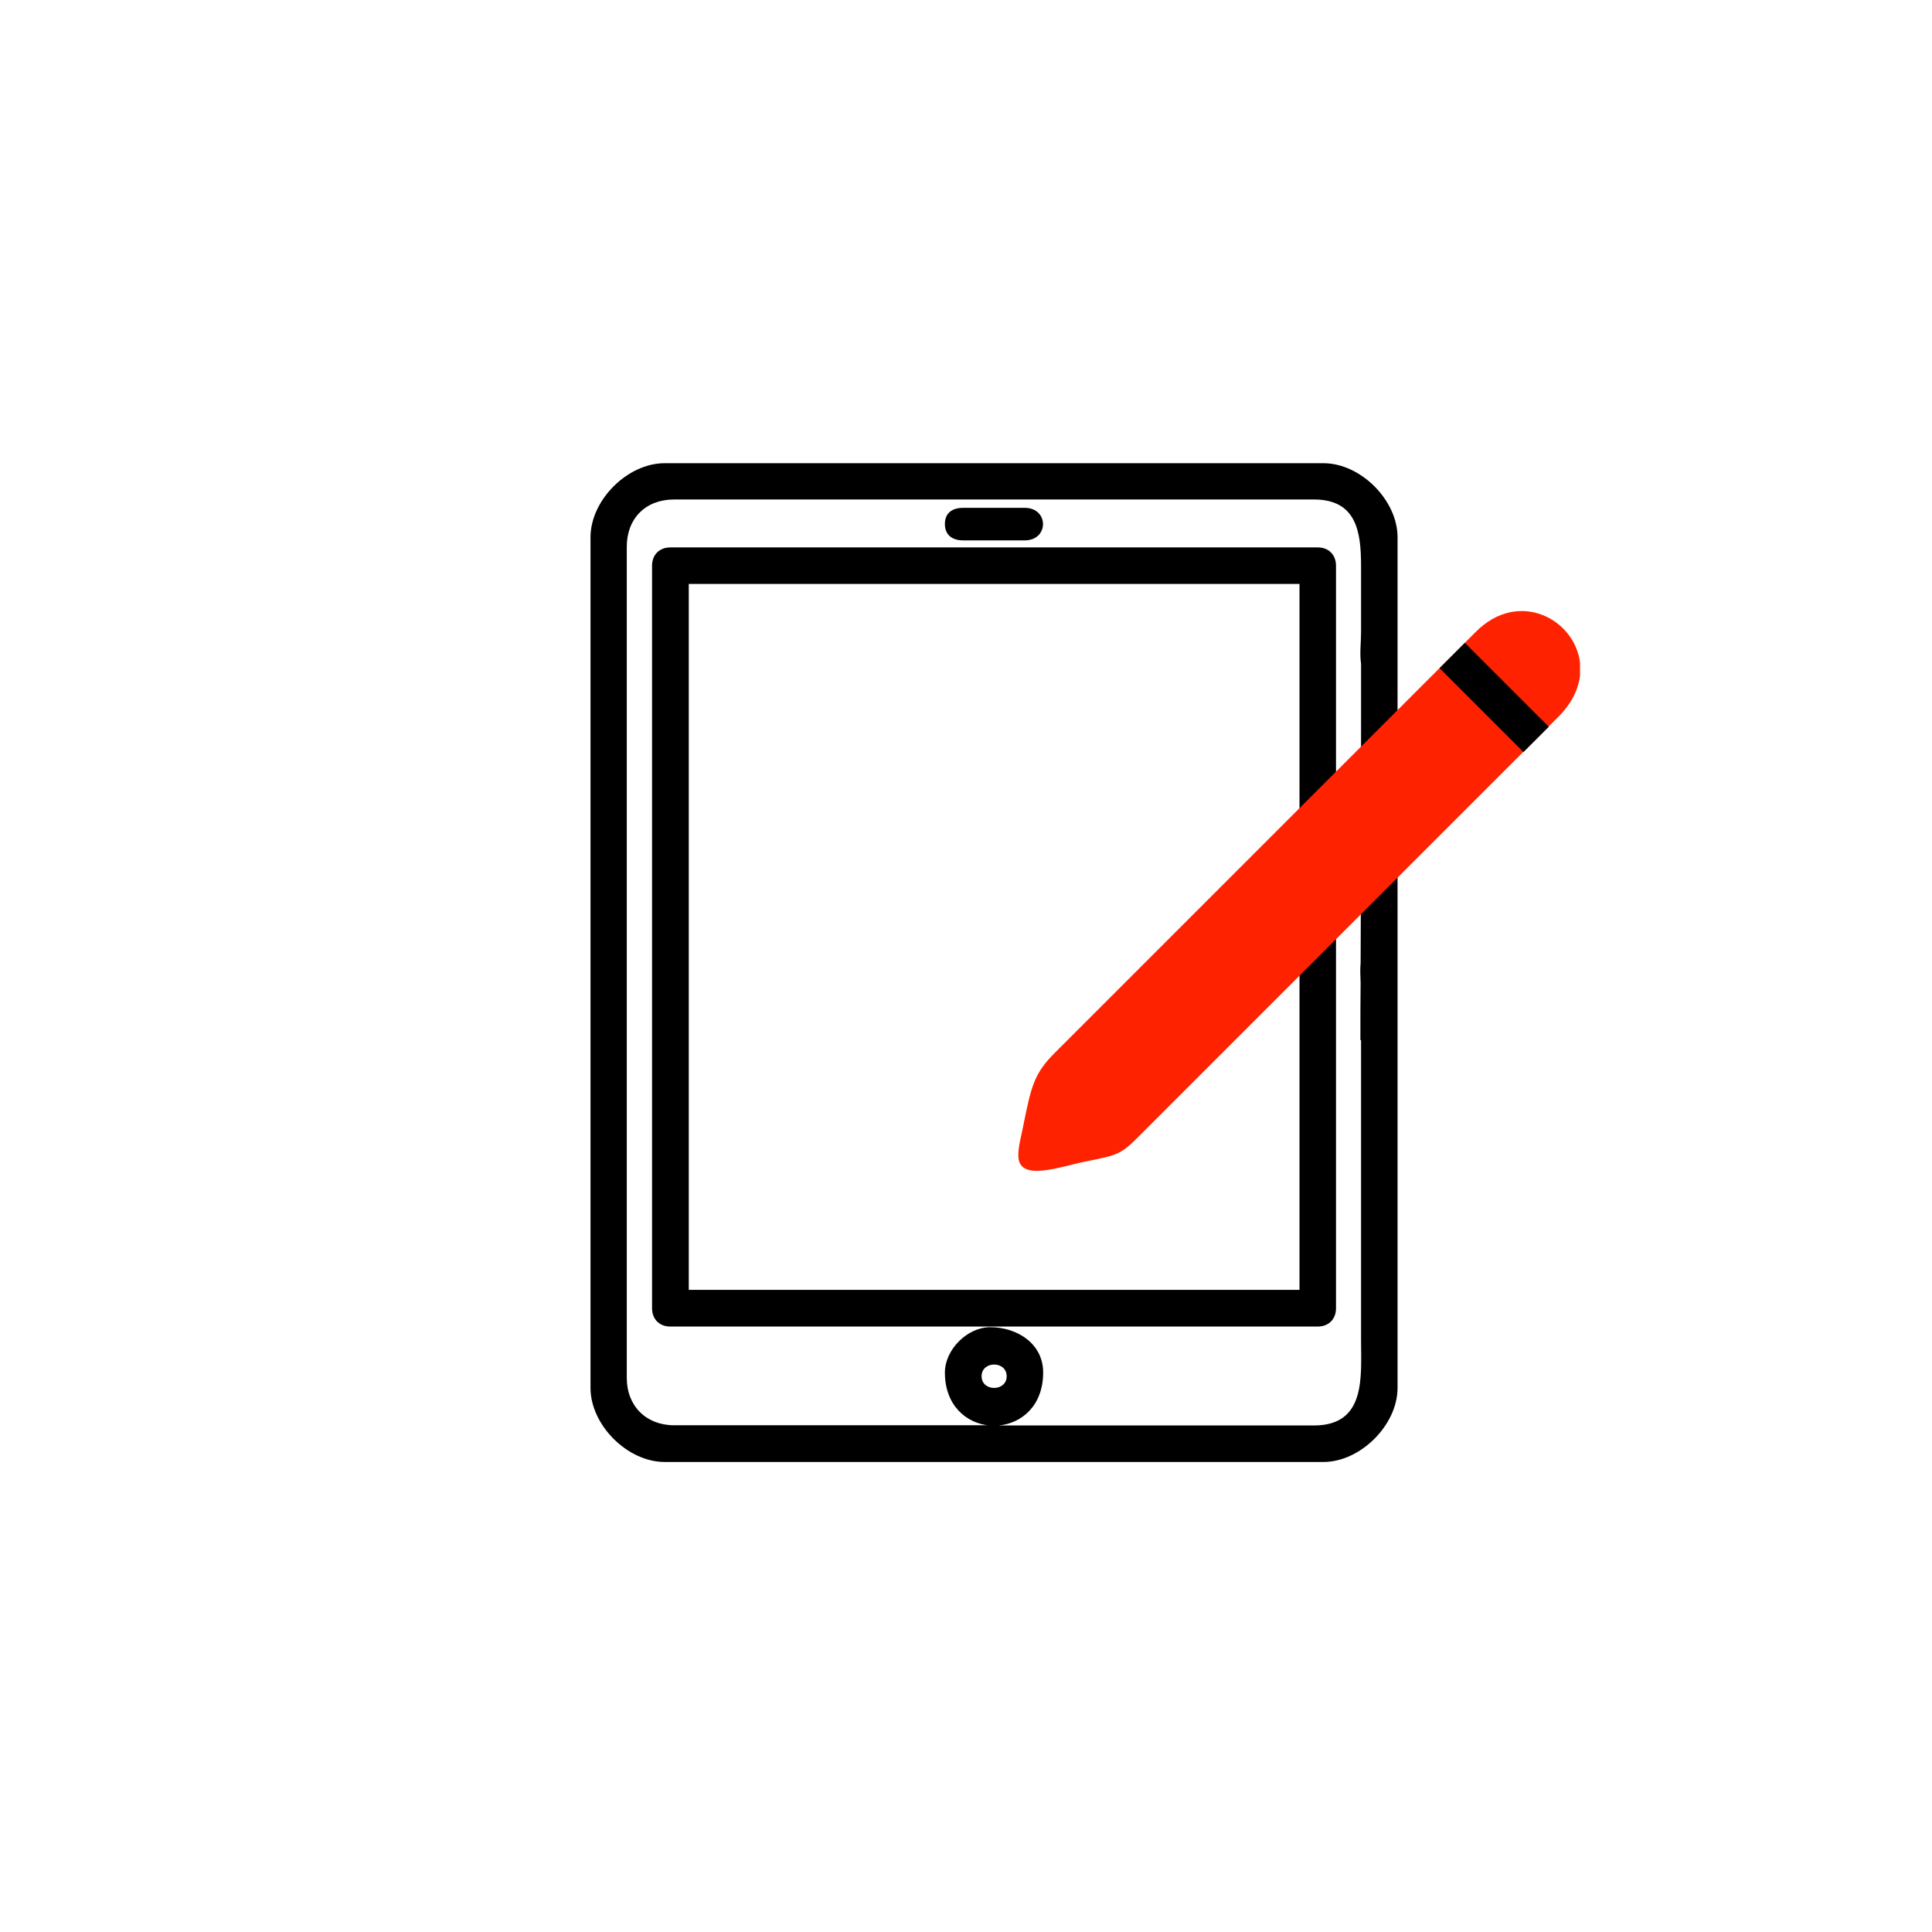
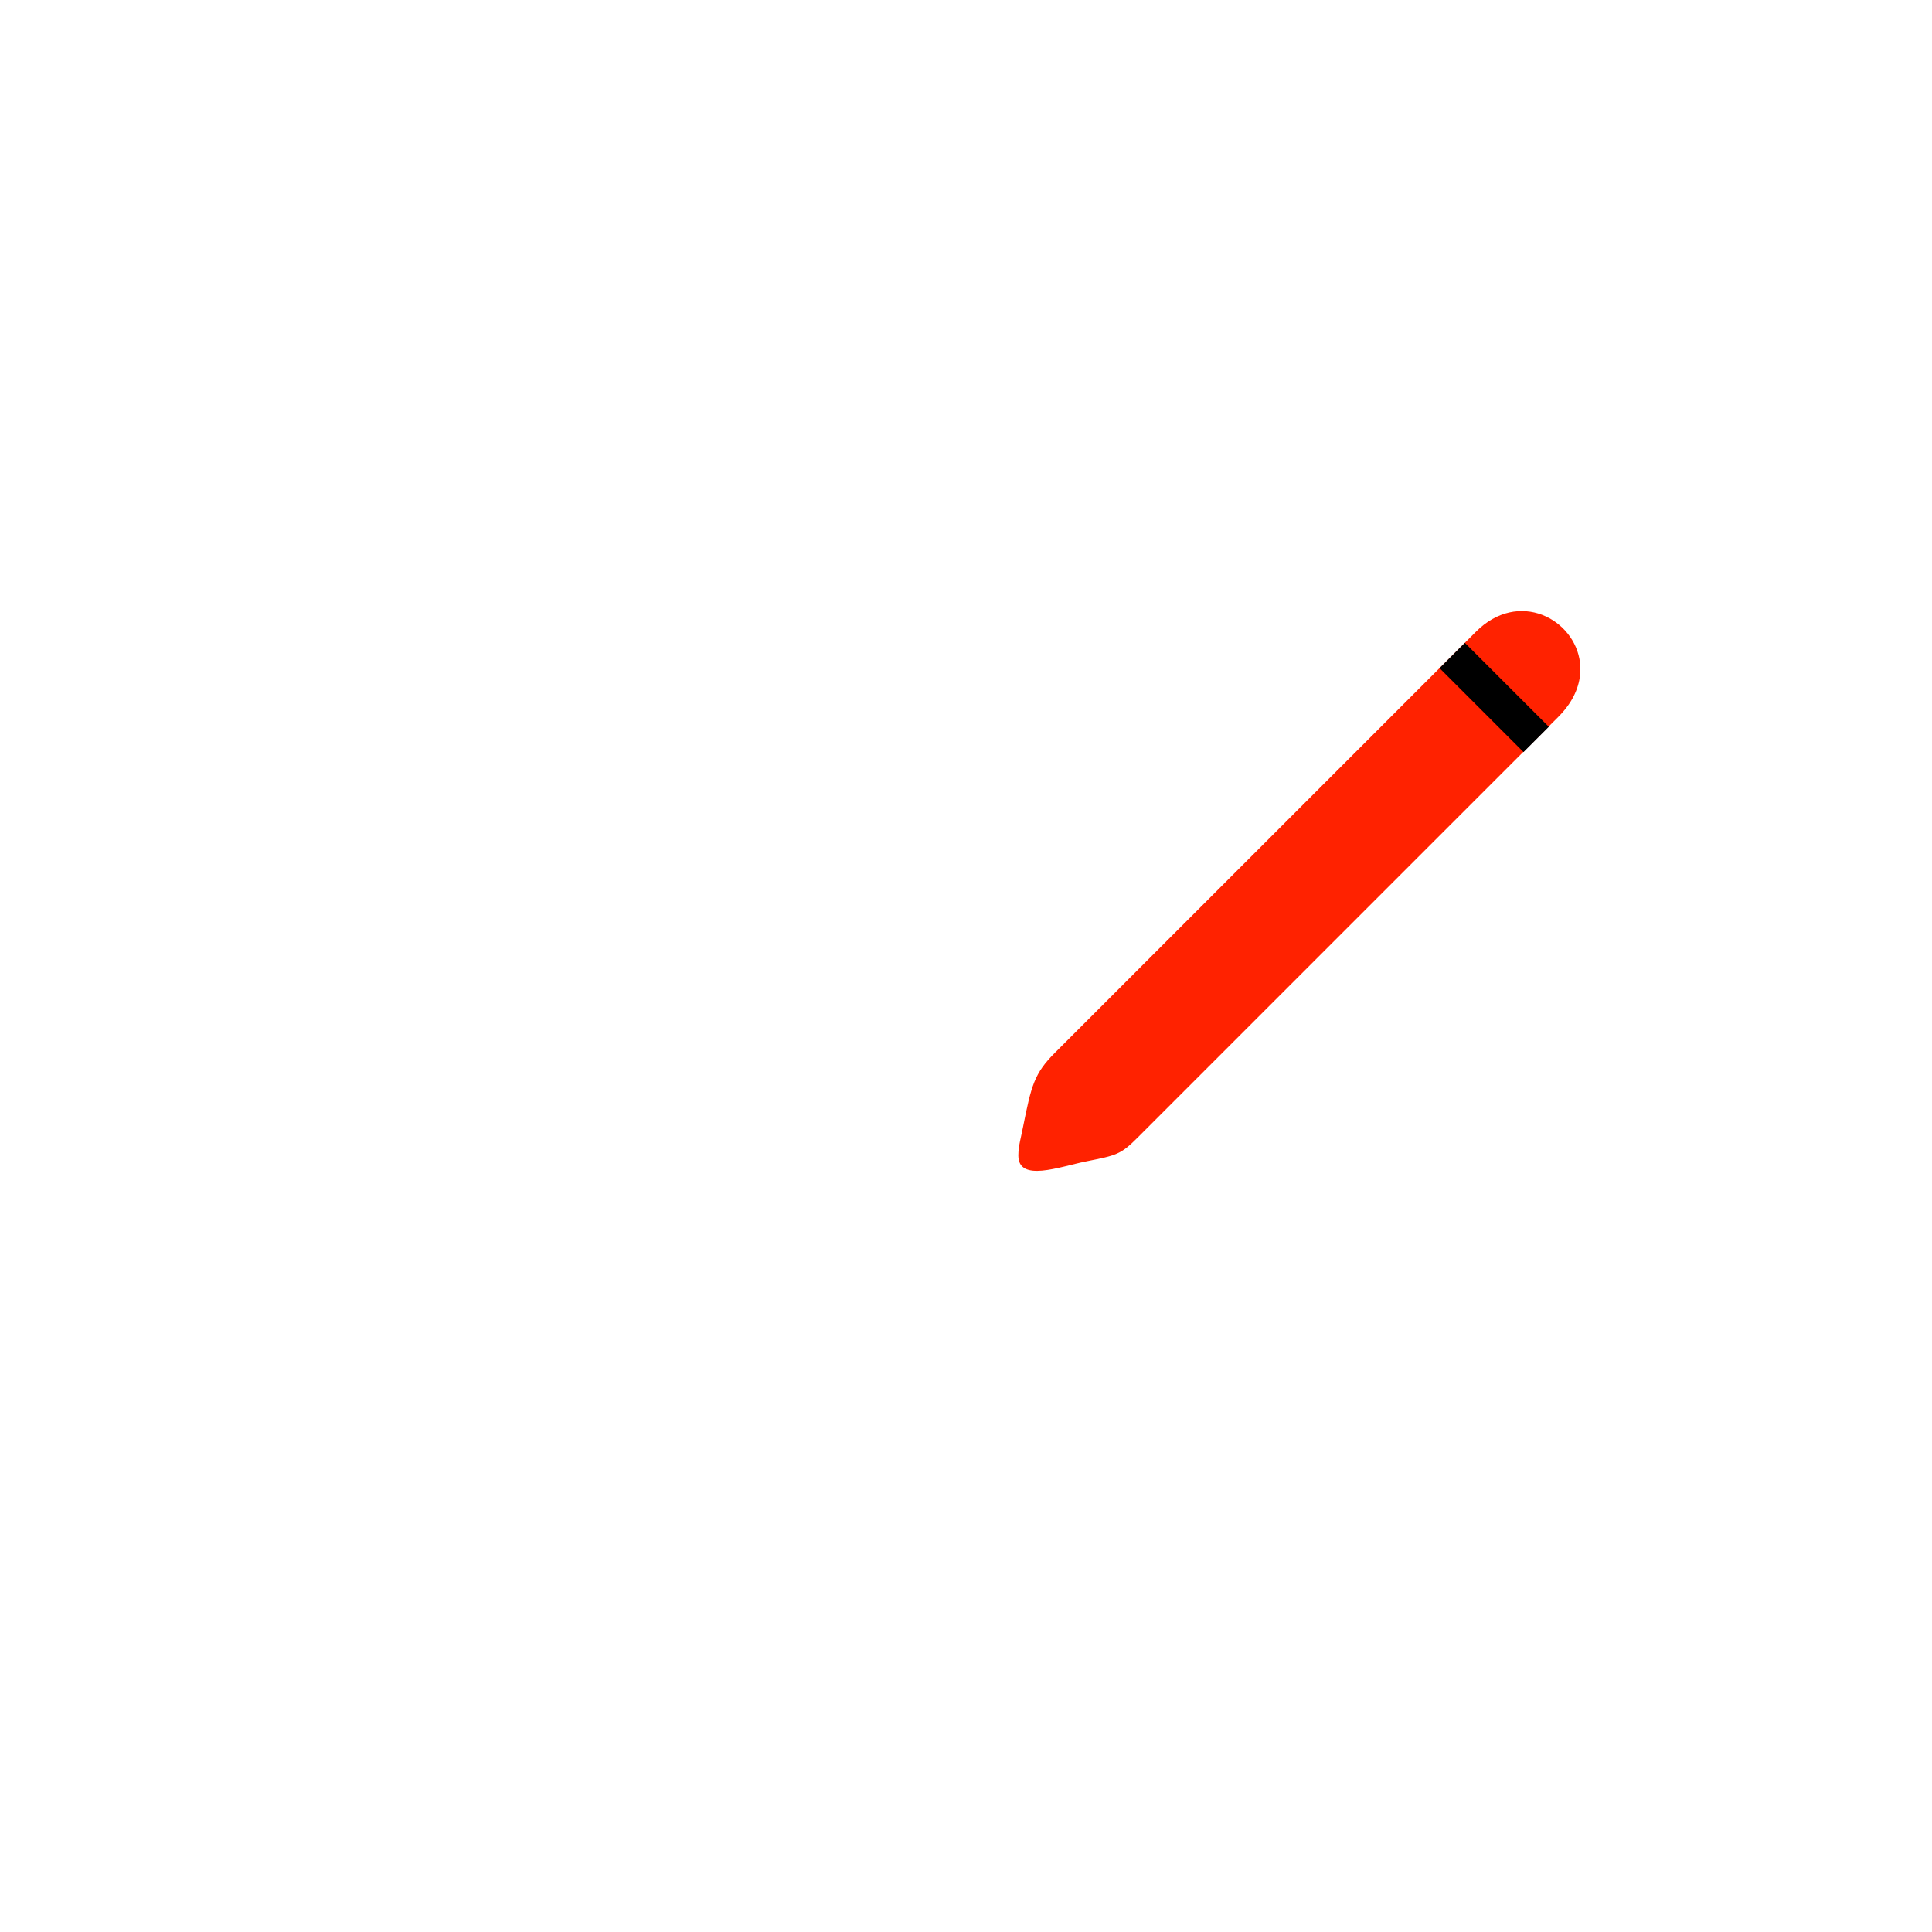
<svg xmlns="http://www.w3.org/2000/svg" xml:space="preserve" width="94.056mm" height="94.056mm" version="1.1" style="shape-rendering:geometricPrecision; text-rendering:geometricPrecision; image-rendering:optimizeQuality; fill-rule:evenodd; clip-rule:evenodd" viewBox="0 0 8788 8788">
  <defs>
    <style type="text/css">
   
    .fil3 {fill:none}
    .fil2 {fill:black}
    .fil1 {fill:#FF2200}
    .fil0 {fill:black;fill-rule:nonzero}
   
  </style>
  </defs>
  <g id="Capa_x0020_1">
-     <path class="fil0" d="M2686 2444c0,-169 168,-337 337,-337l2997 0c169,0 337,168 337,337l0 3869c0,169 -169,337 -337,337l-2997 0c-169,0 -337,-168 -337,-337l0 -3869zm1815 4040c-104,-9 -203,-90 -203,-241 0,-104 102,-206 206,-206 122,0 241,74 241,206 0,151 -98,232 -203,241l1434 0c239,0 215,-221 215,-390l0 -1363 -3 0 0 -13c0,-83 0,-165 1,-248 -1,-30 -3,-60 0,-90 1,-247 2,-495 2,-742l0 -619c-7,-46 0,-96 0,-143l0 -19c0,-84 0,-199 0,-283 0,-158 -22,-302 -215,-302l-2910 0c-129,0 -215,86 -215,215l0 3781c0,127 88,215 215,215l1434 0zm-203 -4101c0,-50 34,-73 83,-73l280 0c111,0 111,148 0,148l-280 0c-50,0 -83,-25 -83,-74zm-1332 190c0,-50 34,-83 83,-83l2945 0c50,0 83,34 83,83l0 3378c0,50 -34,83 -83,83l-2945 0c-50,0 -83,-34 -83,-83l0 -3378zm2945 83l-2778 0 0 3211 2778 0 0 -3211zm-1446 3604c0,71 114,71 114,0 0,-71 -114,-71 -114,0z" />
    <path class="fil1" d="M7187 3015l0 57c-7,62 -37,127 -99,189 -52,52 -97,97 -149,149l-1762 1762c-80,81 -99,83 -238,111 -119,24 -307,96 -307,-27 0,-44 13,-85 21,-128 38,-189 50,-245 148,-342l1911 -1911c195,-197 452,-59 475,140z" />
    <rect class="fil2" transform="matrix(0.677 -0.677 0.677 0.677 6548.11 3039.11)" width="170" height="564" />
-     <rect class="fil3" width="8788" height="8788" />
  </g>
</svg>